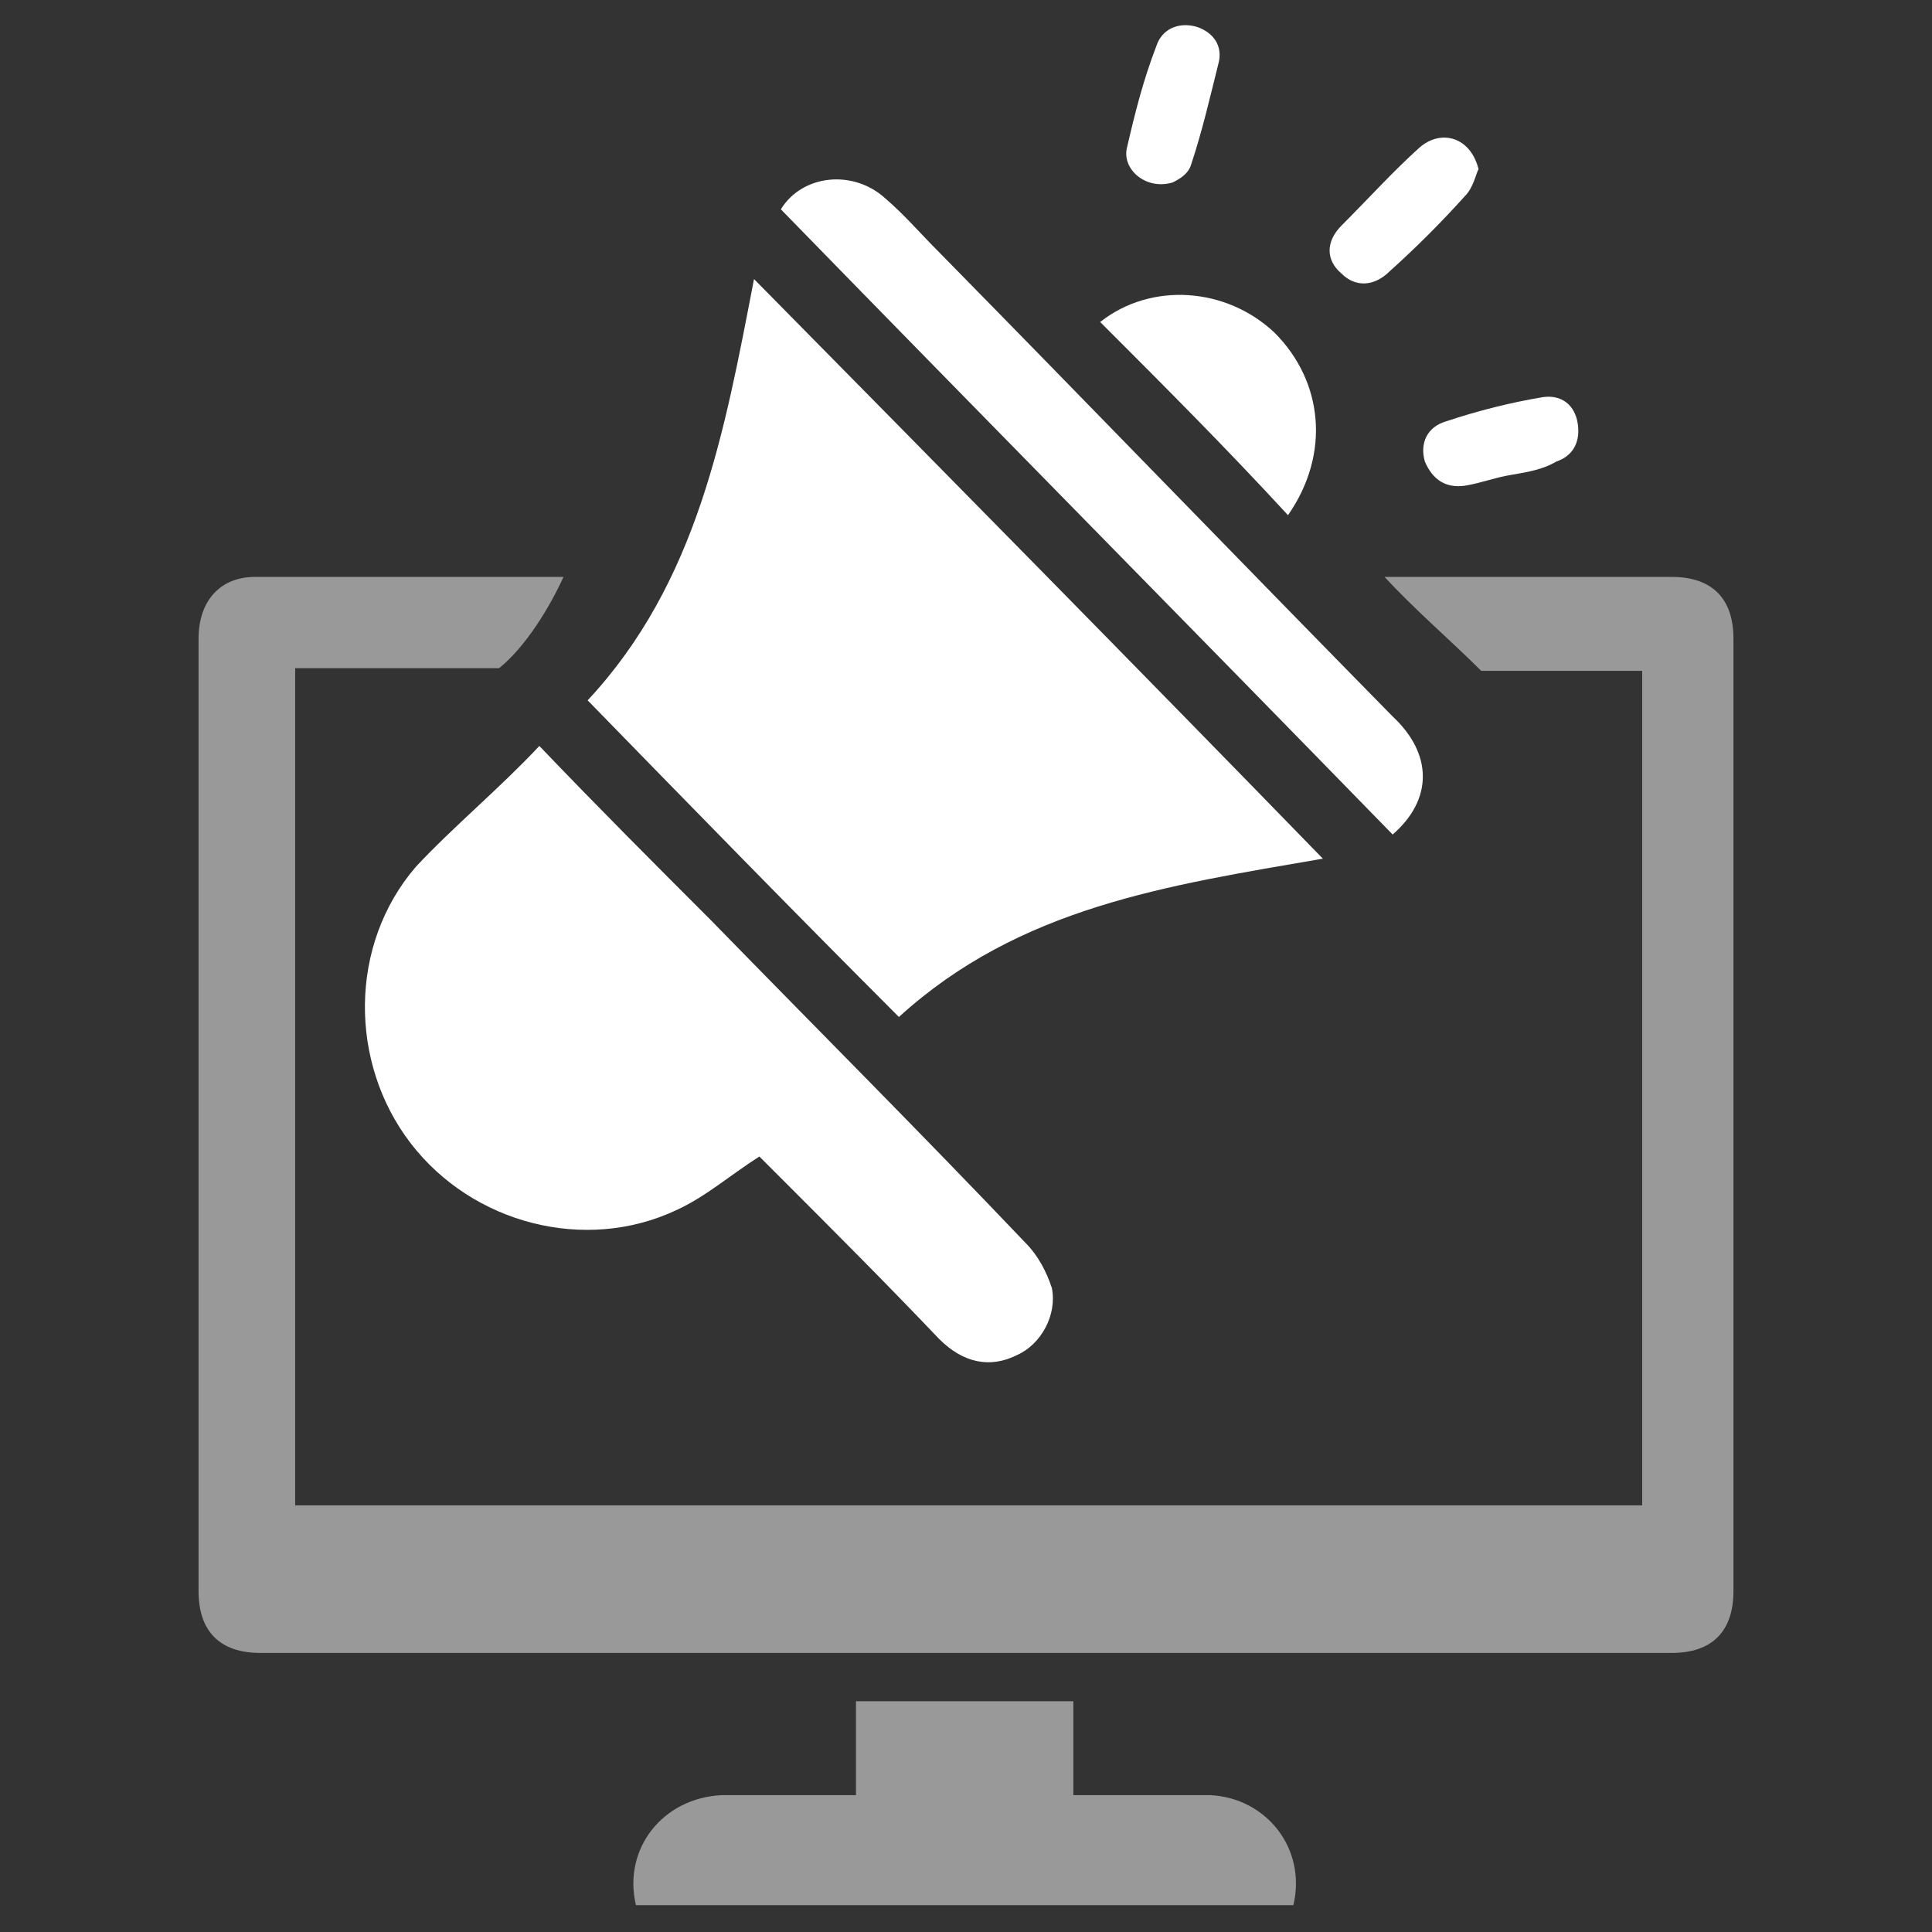
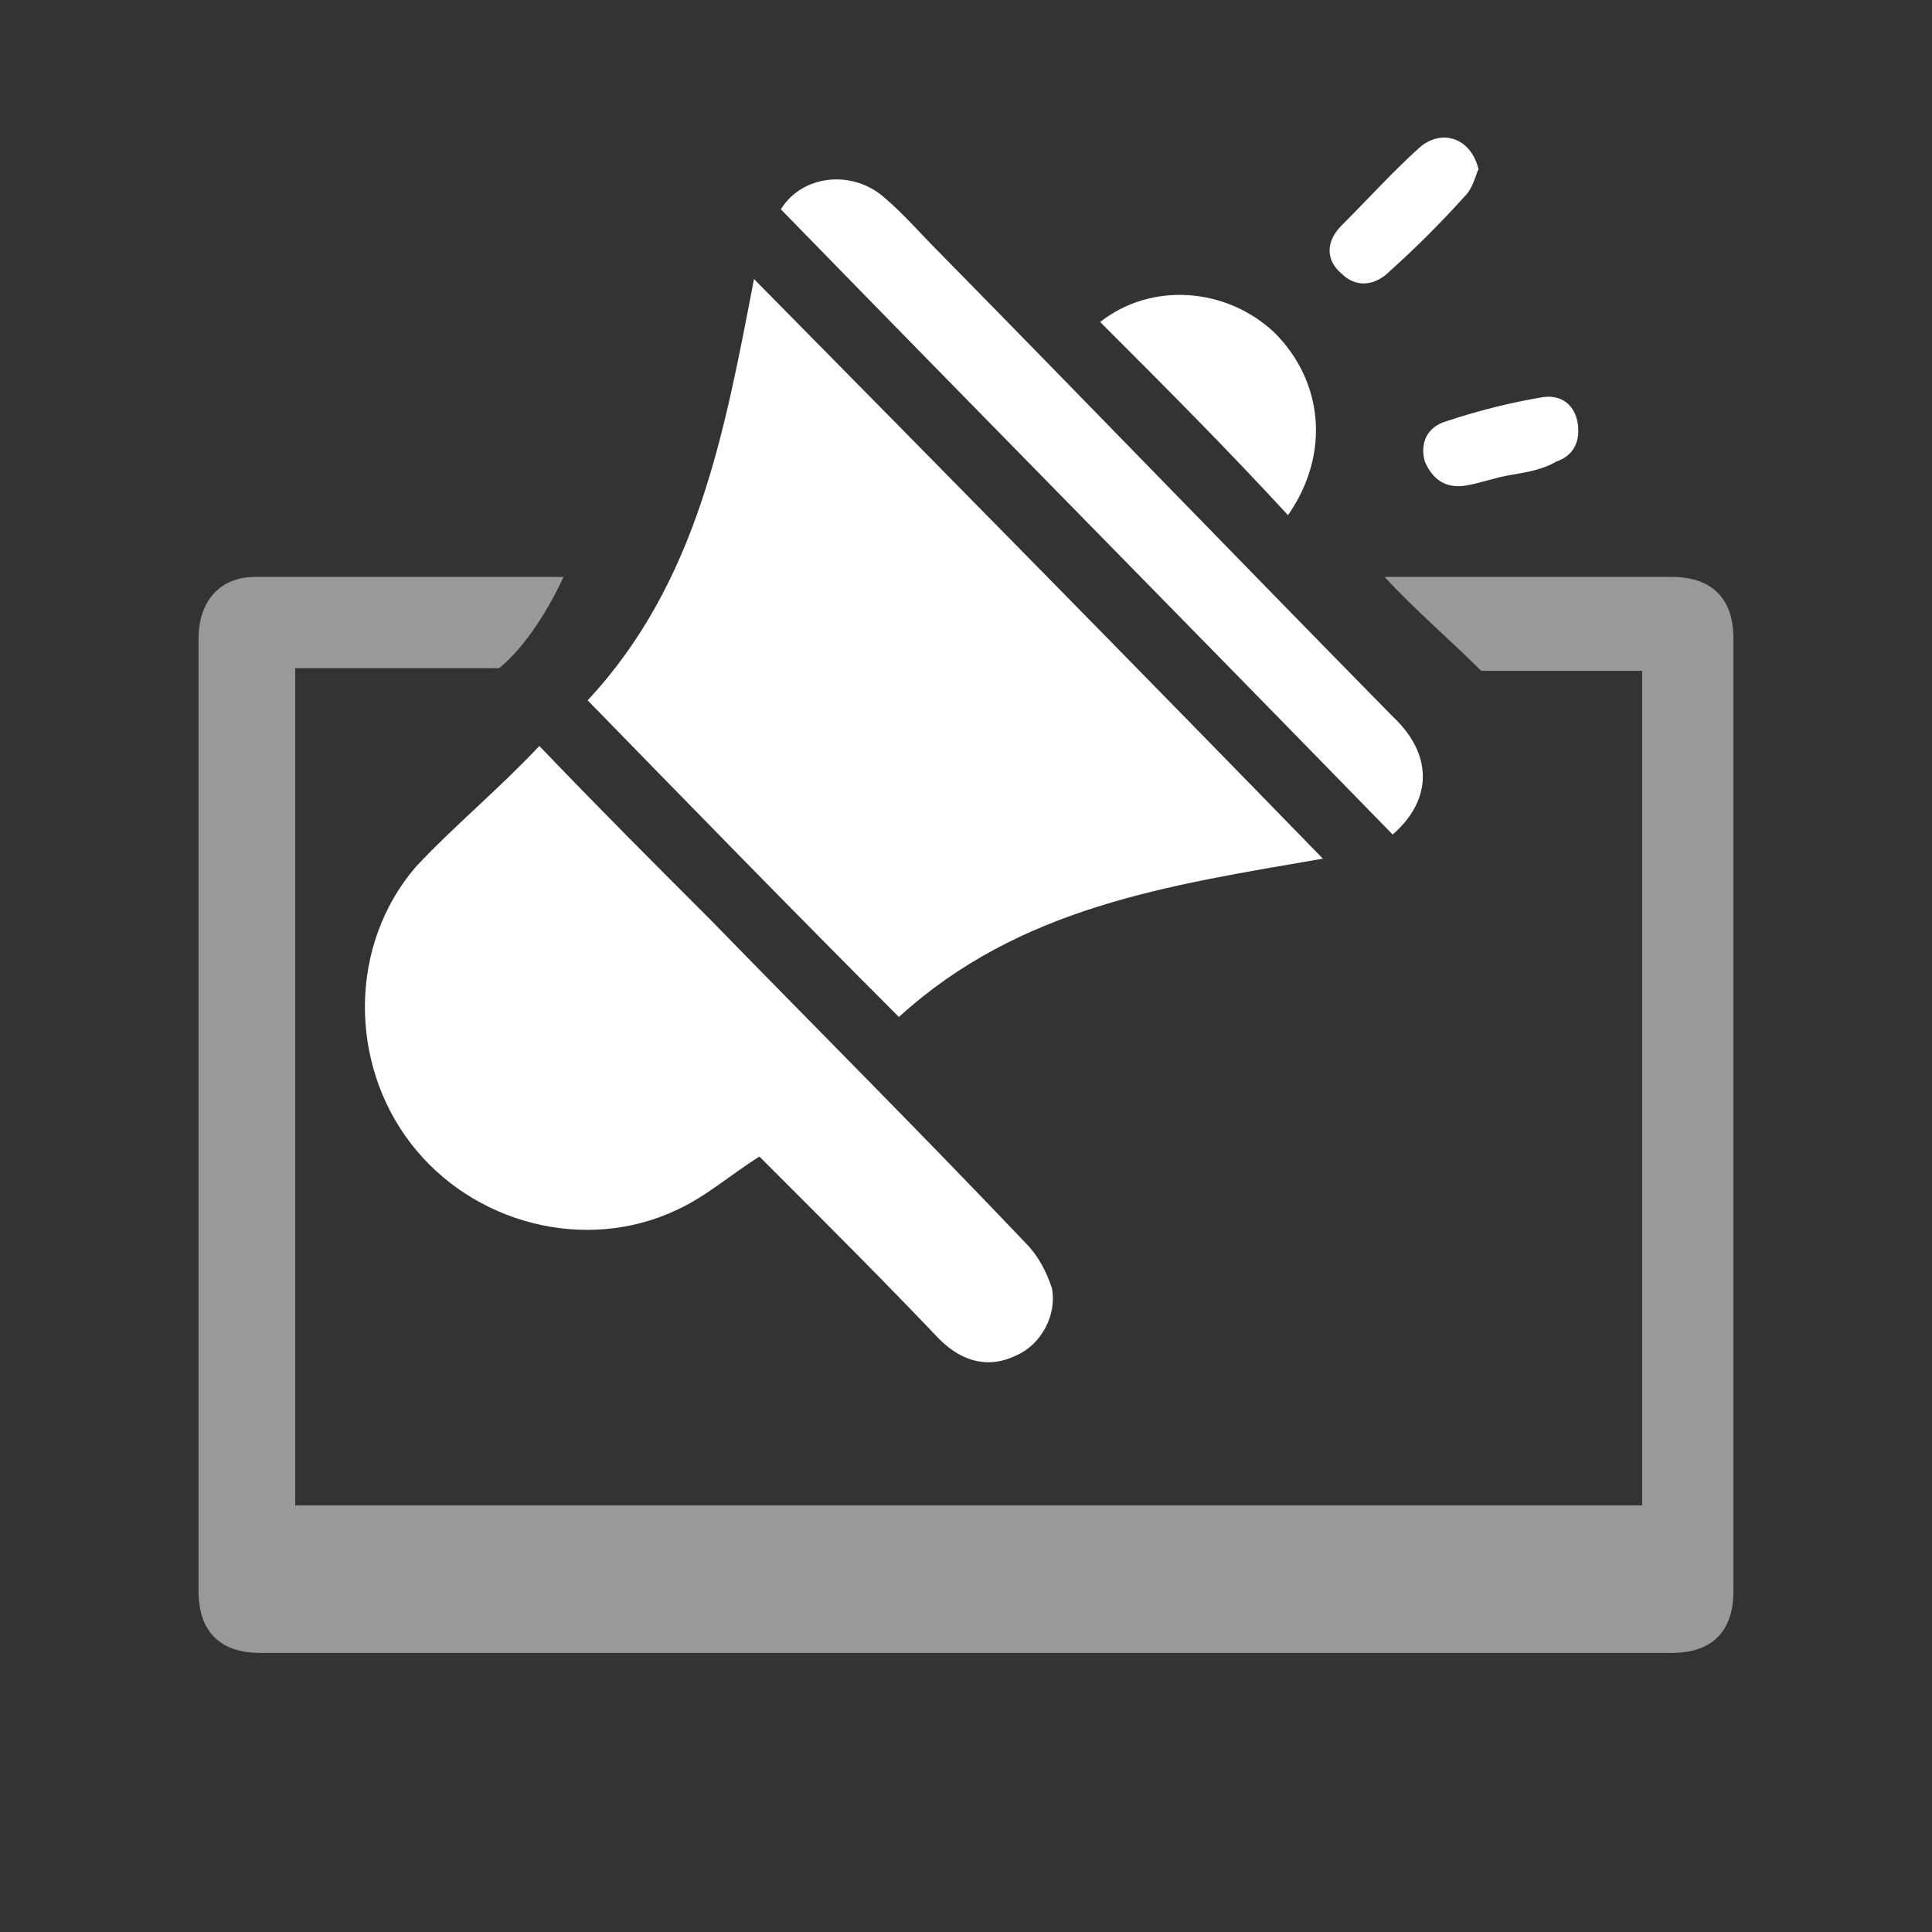
<svg xmlns="http://www.w3.org/2000/svg" version="1.1" id="Layer_1" x="0px" y="0px" viewBox="0 0 72 72" style="enable-background:new 0 0 72 72;" xml:space="preserve">
  <rect x="0" y="0" width="72" height="72" fill="#333333" stroke="none" />
  <style type="text/css">
	.st0{opacity:0.5;fill:#FFFFFF;enable-background:new    ;}
	.st1{fill:#FFFFFF;}
</style>
  <g>
    <path class="st0" d="M21,21.5c-0.5,1.1-1.4,2.6-2.4,3.4c-2.7,0-4.7,0-7.6,0c0,10.4,0,20.8,0,31.2c16.7,0,33.4,0,50.2,0   c0-10.4,0-20.7,0-31.1c-2.4,0-3.8,0-6,0c-1.1-1.1-2.5-2.3-3.6-3.5c0.2,0,2.3,0,2.4,0c3.1,0,5.2,0,8.3,0c1.5,0,2.3,0.8,2.3,2.3   c0,11.8,0,23.6,0,35.5c0,1.5-0.8,2.3-2.3,2.3c-17.5,0-35.1,0-52.6,0c-1.5,0-2.3-0.8-2.3-2.3c0-11.8,0-23.6,0-35.5   c0-1.4,0.8-2.3,2.1-2.3c3.8,0,7.5,0,11.3,0C20.9,21.5,21,21.5,21,21.5z" />
-     <path class="st0" d="M31.9,63.4c2.7,0,5.4,0,8.1,0c0,1.1,0,2.3,0,3.5c0.7,0,1.3,0,1.9,0c1.1,0,2.1,0,3.2,0c2.1,0.1,3.6,2,3.1,4.1   c-8.2,0-16.3,0-24.5,0c-0.5-2.1,1-4,3.2-4.1c1.6,0,3.3,0,5,0C31.9,65.7,31.9,64.6,31.9,63.4z" />
    <g>
      <path class="st1" d="M49.3,32c-5.8,1-11.3,1.8-15.8,5.9c-3.9-3.9-7.7-7.8-11.6-11.8c4.1-4.4,5.1-10,6.2-15.7    C35.2,17.6,42.2,24.7,49.3,32z" />
      <path class="st1" d="M20.1,27.8c2.2,2.3,4.3,4.4,6.4,6.5c3.9,4,7.8,7.9,11.7,12c0.5,0.5,0.8,1.1,1,1.7c0.2,1-0.4,2.1-1.3,2.5    c-1,0.5-2,0.3-2.9-0.6c-2-2.1-4-4.1-6.1-6.2c-0.2-0.2-0.5-0.5-0.6-0.6c-1.1,0.7-2,1.5-3.1,2c-3.4,1.6-7.6,0.5-9.9-2.5    s-2.3-7.4,0.2-10.3C16.9,30.8,18.6,29.4,20.1,27.8z" />
      <path class="st1" d="M51.9,31.1c-7.6-7.8-15.2-15.5-22.8-23.3c0.8-1.3,2.7-1.5,3.9-0.4c0.7,0.6,1.3,1.3,1.9,1.9    c5.7,5.8,11.3,11.6,17,17.4C53.4,28.1,53.4,29.8,51.9,31.1z" />
      <path class="st1" d="M41,12c1.9-1.5,4.7-1.3,6.5,0.4c1.8,1.8,2.1,4.5,0.5,6.8C45.7,16.7,43.4,14.4,41,12z" />
      <path class="st1" d="M55.1,6.3c-0.1,0.2-0.2,0.7-0.5,1c-0.9,1-1.8,1.9-2.8,2.8c-0.6,0.6-1.3,0.6-1.8,0.1c-0.6-0.5-0.6-1.2,0-1.8    c1-1,1.9-2,2.9-2.9C53.7,4.8,54.8,5.1,55.1,6.3z" />
-       <path class="st1" d="M43.7,6.8c-1,0.3-1.9-0.5-1.7-1.3c0.3-1.3,0.6-2.5,1.1-3.8c0.2-0.6,0.8-0.9,1.5-0.7c0.6,0.2,1,0.7,0.8,1.4    c-0.3,1.2-0.6,2.5-1,3.7C44.3,6.5,43.9,6.7,43.7,6.8z" />
      <path class="st1" d="M56.3,17.7c-0.6,0.1-1.1,0.3-1.7,0.4c-0.7,0.1-1.2-0.2-1.5-0.9c-0.2-0.7,0.1-1.3,0.8-1.5    c1.2-0.4,2.4-0.7,3.6-0.9c0.7-0.1,1.2,0.3,1.3,1c0.1,0.7-0.2,1.2-0.8,1.4C57.5,17.5,56.9,17.6,56.3,17.7z" />
    </g>
  </g>
</svg>